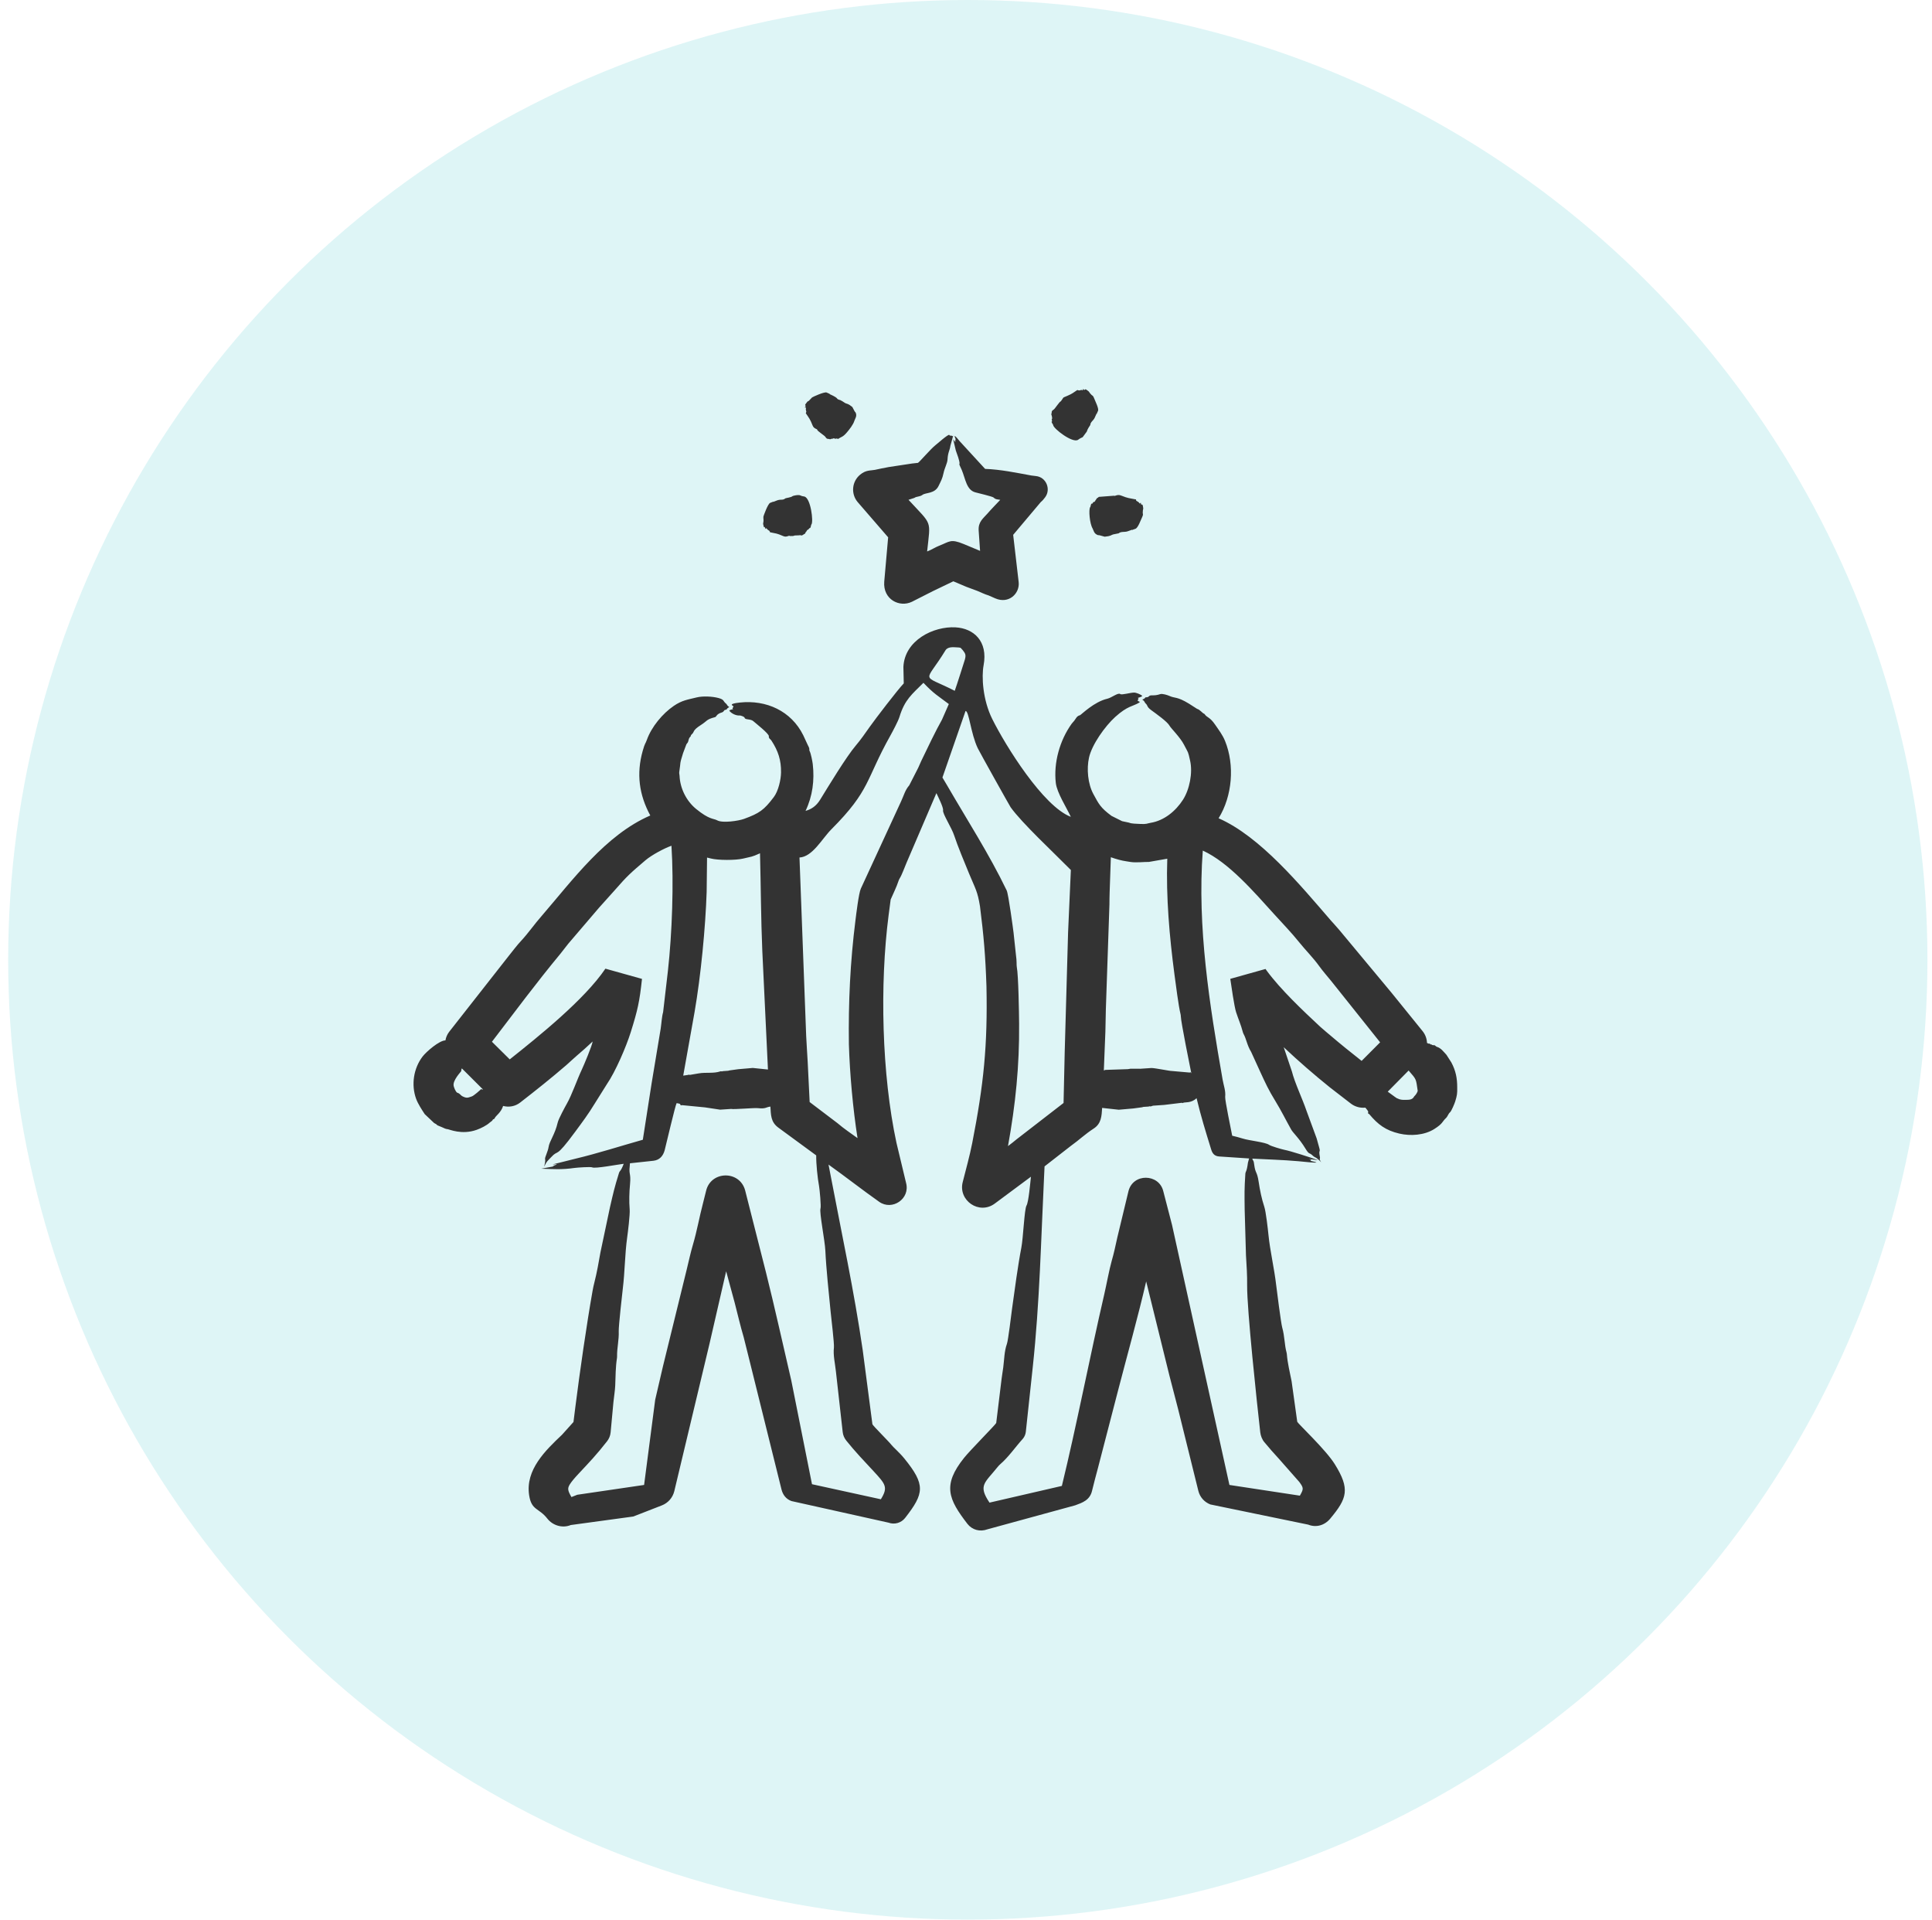
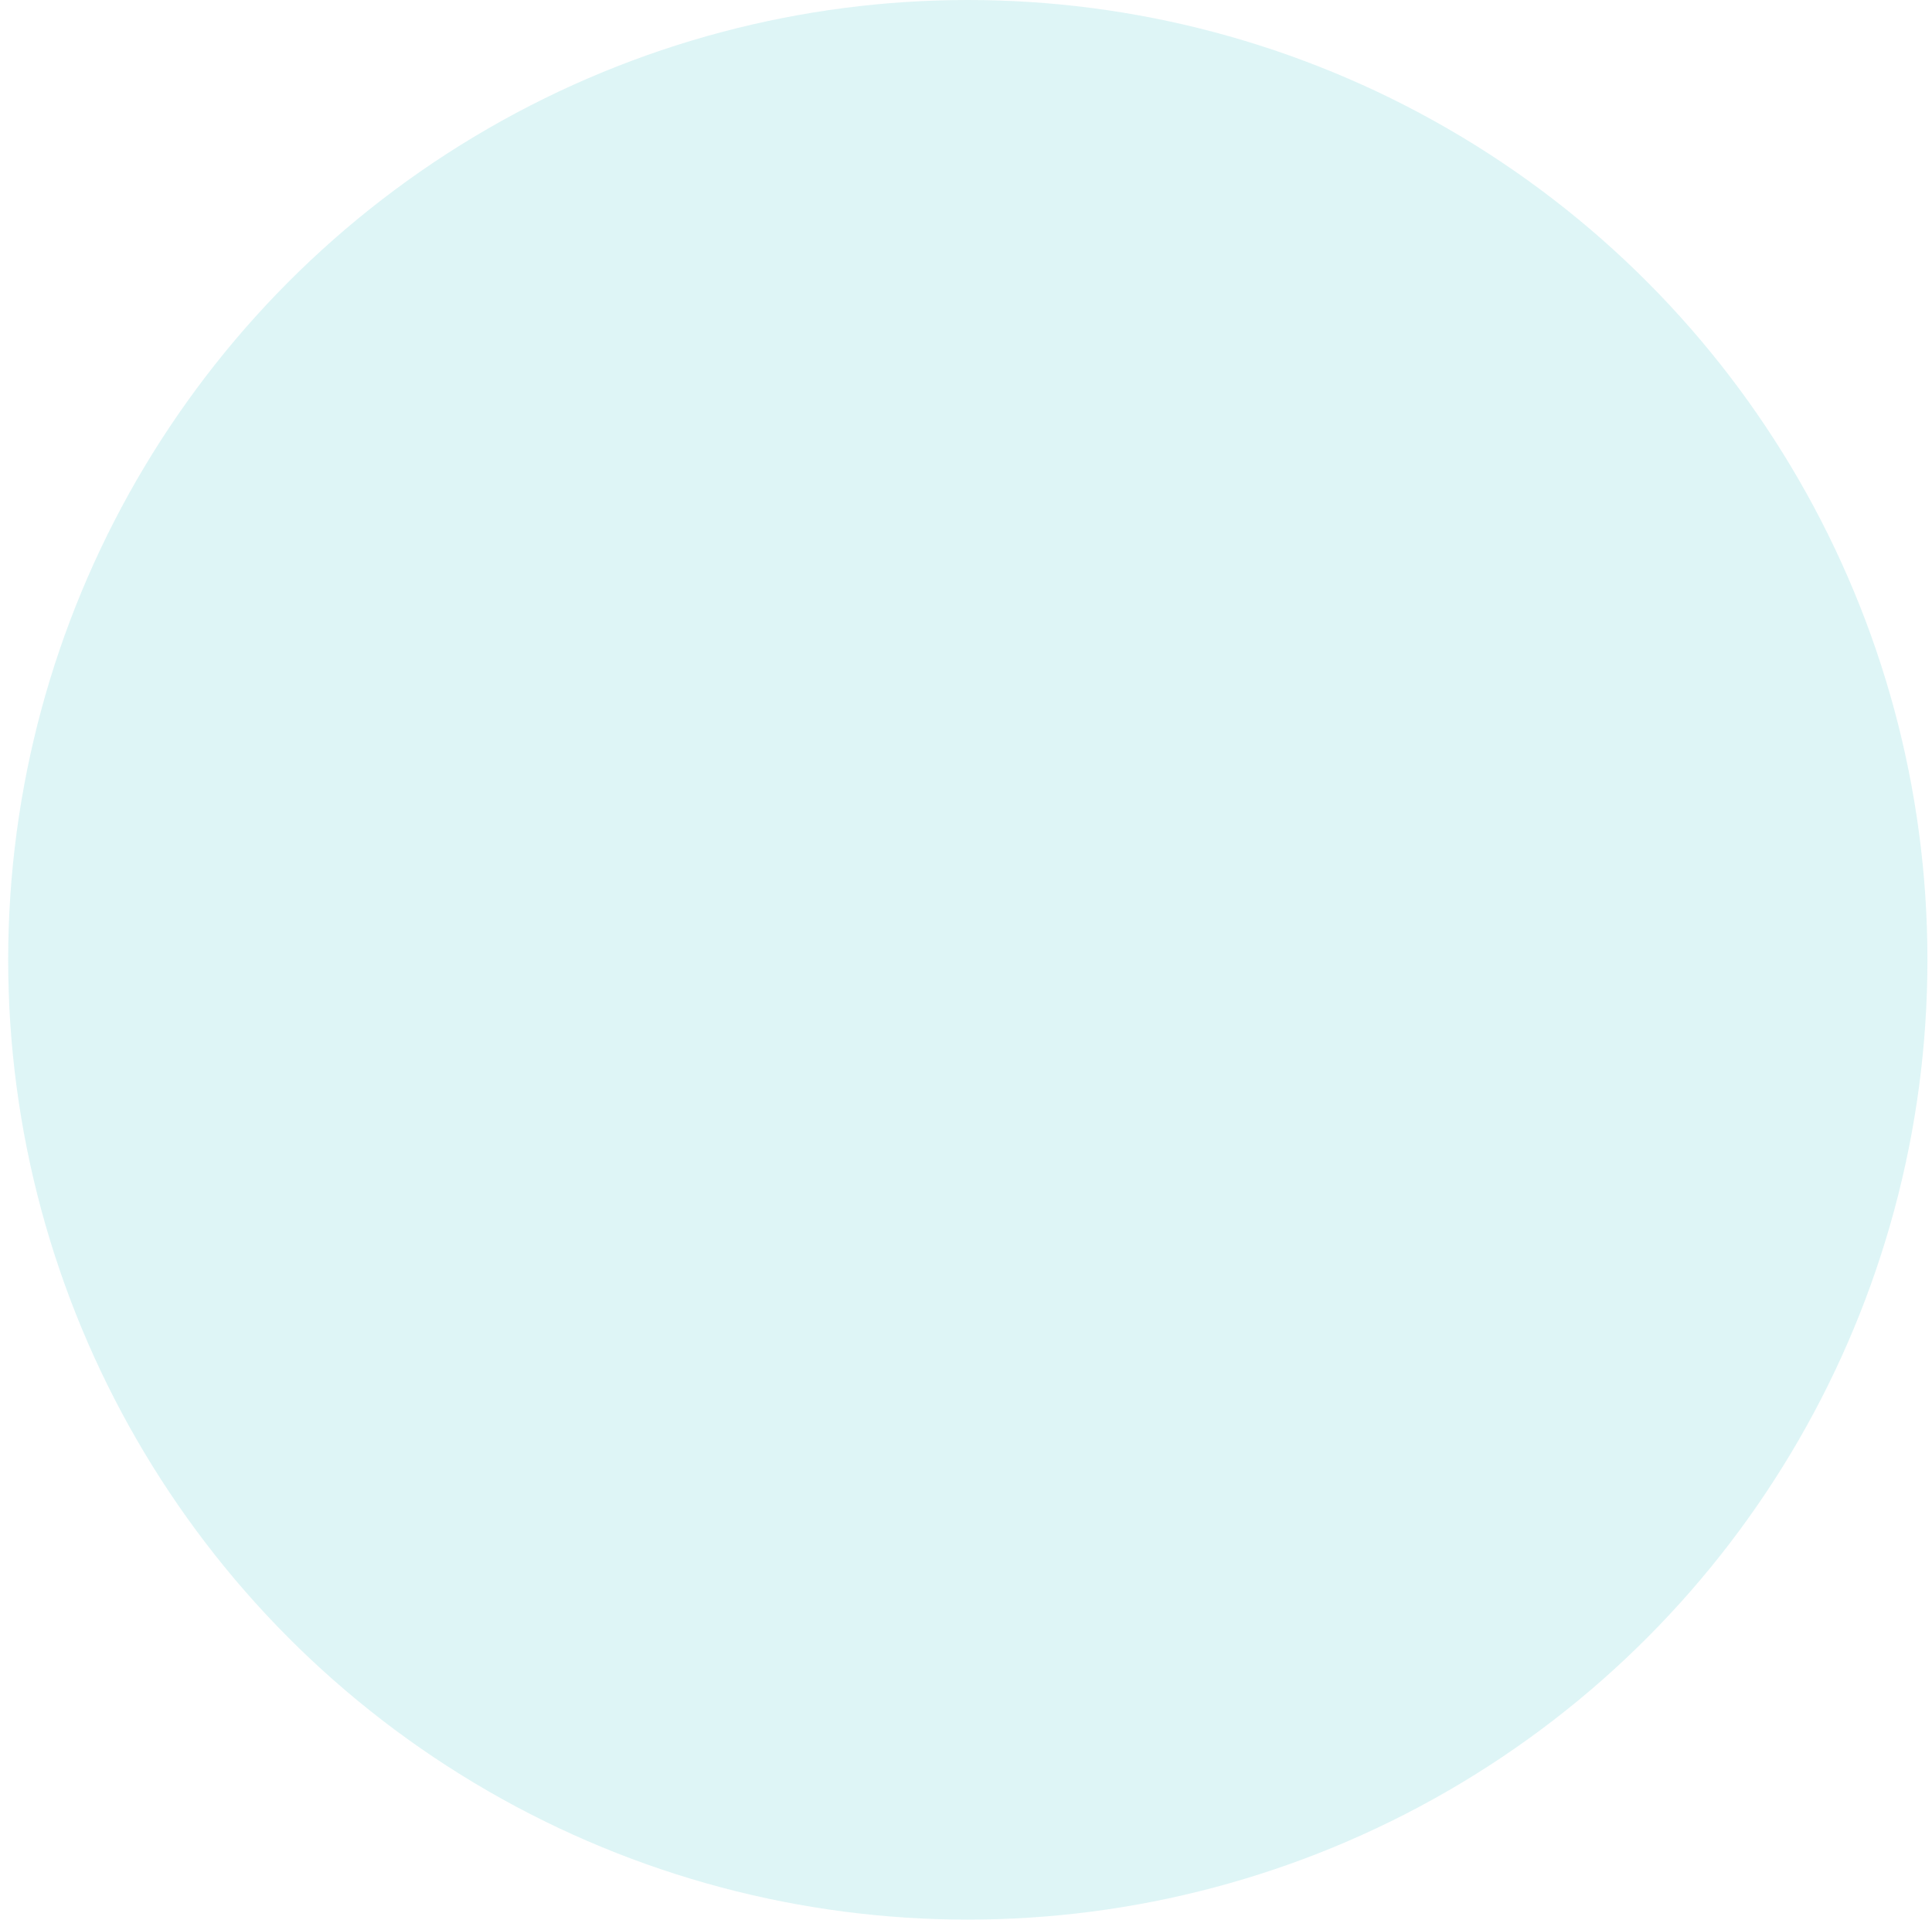
<svg xmlns="http://www.w3.org/2000/svg" width="161" height="160" viewBox="0 0 161 160" fill="none">
  <circle cx="80.651" cy="79.969" r="79.969" fill="#5CCDD3" fill-opacity="0.2" />
-   <path fill-rule="evenodd" clip-rule="evenodd" d="M71.673 39.554C72.161 39.144 72.538 39.22 72.903 39.148C73.29 39.068 73.675 38.979 74.065 38.913L75.522 38.692C75.845 38.635 76.171 38.596 76.496 38.565C76.615 38.509 77.546 37.413 77.952 37.092C78.059 37.007 79.048 36.134 79.111 36.237C79.186 36.362 79.243 36.262 79.298 36.301C79.366 36.352 79.366 36.352 79.431 36.301L79.199 37.144C79.155 37.519 78.991 37.677 78.962 38.273C78.947 38.601 78.719 38.976 78.627 39.42C78.53 39.886 78.41 40.081 78.215 40.487C77.897 41.15 77.15 41.027 76.878 41.228C76.633 41.409 76.402 41.339 76.192 41.486L75.708 41.642C77.714 43.82 77.545 43.253 77.261 45.946C77.607 45.821 77.909 45.608 78.251 45.475C79.147 45.127 79.2 44.874 80.307 45.327L81.673 45.897L81.556 44.209C81.506 43.476 81.929 43.2 82.301 42.775C82.639 42.385 83.004 42.023 83.354 41.646C83.136 41.602 82.971 41.629 82.799 41.453C82.717 41.369 81.515 41.084 81.277 41.021C80.539 40.826 80.457 39.901 80.15 39.165C79.732 38.29 80.138 39.044 79.851 38.107L79.653 37.541L79.431 36.602L79.61 36.838L79.606 36.689C79.682 36.554 79.574 36.502 79.556 36.362C79.535 36.2 79.906 36.68 79.989 36.778L82.092 39.067C83.388 39.114 84.655 39.382 85.942 39.617L86.324 39.664C87.187 39.747 87.593 40.765 87.096 41.431C86.799 41.829 86.775 41.76 86.694 41.876L84.431 44.562L84.888 48.494C84.998 49.438 84.073 50.358 82.927 49.849L82.384 49.611C82.055 49.515 81.753 49.358 81.437 49.229L80.523 48.89L79.445 48.433L77.734 49.255L75.994 50.138C74.953 50.639 73.57 49.942 73.687 48.463L74.012 44.767L71.465 41.823C70.895 41.138 70.989 40.121 71.673 39.554ZM67.102 33.896C66.983 34.031 67.207 33.896 67.17 33.986C67.124 34.094 67.175 34.22 67.194 34.308L67.149 34.429C67.439 34.862 67.497 34.894 67.719 35.456C67.833 35.746 68.121 35.73 68.105 35.814C68.089 35.895 68.716 36.293 68.778 36.395C68.936 36.653 69.018 36.521 69.167 36.602C69.413 36.504 69.344 36.59 69.44 36.53C69.525 36.476 69.537 36.598 69.698 36.542C69.818 36.5 69.766 36.625 69.875 36.55C70.113 36.384 70.234 36.43 70.577 36.023C70.79 35.77 71.105 35.378 71.2 35.053C71.242 34.91 71.446 34.661 71.301 34.371L71.225 34.281L71.028 33.91C70.645 33.6 70.615 33.672 70.439 33.587L70.209 33.438C70.101 33.359 70.087 33.415 70.09 33.359C69.489 33.186 70.118 33.278 69.135 32.836C69.106 32.85 69.177 32.782 69.105 32.8L68.887 32.705C68.708 32.621 67.768 33.052 67.675 33.112L67.411 33.386C67.345 33.474 67.369 33.318 67.145 33.645C66.989 33.872 67.249 33.729 67.102 33.896ZM63.592 43.646C63.666 43.243 63.601 43.325 63.617 43.043C63.625 42.989 63.991 41.963 64.18 41.898L64.398 41.812C64.436 41.748 64.431 41.846 64.445 41.815L64.781 41.684C65.118 41.578 65.222 41.705 65.454 41.519C65.51 41.492 65.941 41.44 66.037 41.341C66.071 41.306 66.454 41.225 66.605 41.25C66.823 41.307 66.698 41.317 67.028 41.369C67.564 41.491 67.802 43.476 67.619 43.696C67.572 43.737 67.566 44.044 67.478 43.987L67.346 44.129C67.263 44.118 67.246 44.221 67.166 44.331C67.141 44.3 67.118 44.401 67.094 44.457C66.976 44.491 66.847 44.685 66.679 44.584C66.663 44.574 66.648 44.598 66.632 44.599L66.219 44.616C66.124 44.631 66.241 44.668 65.871 44.657C65.85 44.657 65.826 44.683 65.804 44.65C65.76 44.583 65.556 44.787 65.286 44.672C64.662 44.405 64.734 44.475 64.17 44.346L64.119 44.229C63.809 44.066 63.926 43.931 63.784 44.069C63.752 44.099 63.816 44.028 63.717 43.907C63.691 43.876 63.678 44.086 63.592 43.646ZM91.572 41.398L92.838 41.302C92.889 41.375 93.102 41.162 93.409 41.282C94.083 41.545 94.03 41.481 94.635 41.609C94.678 41.558 94.67 41.71 94.692 41.724C94.779 41.779 94.902 41.818 94.957 41.936C94.999 42.025 95.066 41.775 95.078 41.95C95.094 42.168 95.185 41.893 95.24 42.159C95.315 42.52 95.23 42.309 95.228 42.734C95.227 42.817 95.3 42.852 95.168 43.112C95.061 43.324 94.843 43.973 94.623 44.057L94.385 44.142C94.341 44.207 94.349 44.105 94.333 44.139L93.962 44.27C93.714 44.355 93.414 44.263 93.223 44.435L92.758 44.528C92.552 44.592 92.607 44.66 92.057 44.717L91.622 44.596L91.494 44.585C91.147 44.467 91.135 44.173 91.049 44.03C90.803 43.615 90.71 42.471 90.845 42.257C90.902 42.21 90.897 41.91 90.999 41.968C91.044 41.994 91.082 41.819 91.145 41.823C91.262 41.831 91.273 41.679 91.299 41.677C91.532 41.327 91.36 41.61 91.572 41.398ZM87.603 34.509C87.633 34.582 87.72 34.867 87.655 34.92C87.611 34.956 87.711 35.102 87.66 35.117C87.558 35.146 87.768 35.352 87.765 35.422C87.798 35.72 89.379 36.944 89.834 36.645C90.06 36.475 90.189 36.452 90.222 36.425L90.564 35.962C90.62 35.746 90.808 35.494 90.809 35.485L90.856 35.412C90.873 35.148 91.098 35.066 91.221 34.814L91.372 34.477C91.357 34.449 91.426 34.519 91.406 34.446L91.501 34.23C91.589 34.038 91.261 33.411 91.188 33.208C91.09 32.935 91.02 32.962 90.961 32.903C90.659 32.598 90.877 32.707 90.561 32.487C90.337 32.331 90.477 32.593 90.307 32.444C90.178 32.331 90.309 32.548 90.22 32.513C90.004 32.43 90.061 32.599 89.777 32.494C89.373 32.755 89.403 32.778 88.975 32.966C88.439 33.201 88.721 33.033 88.391 33.448C88.309 33.431 87.914 34.057 87.811 34.122C87.55 34.284 87.694 34.348 87.603 34.509ZM118.143 90.892C118.043 91.191 117.885 91.299 117.848 91.351C117.689 91.667 117.375 91.628 117.09 91.638C116.565 91.658 116.46 91.478 116.38 91.501C116.335 91.515 116.431 91.464 116.321 91.448L115.645 90.955L117.385 89.193C118.057 89.972 117.99 89.856 118.143 90.892ZM100.926 95.754C101.024 96.081 101.182 96.32 101.589 96.354L104.092 96.52L103.995 96.868C103.894 97.672 103.794 97.571 103.778 97.815C103.694 99.063 103.707 99.502 103.722 100.773L103.831 104.582C103.884 105.43 103.94 106.283 103.928 107.109C103.908 109.069 104.741 116.866 105.022 119.342C105.053 119.616 105.18 119.956 105.376 120.173C105.759 120.64 106.158 121.092 106.558 121.523L108.271 123.468C108.65 123.978 108.64 124.057 108.322 124.615L102.452 123.722L97.669 102.057L96.941 99.25C96.589 97.777 94.409 97.722 94.035 99.261L93.111 103.098C92.966 103.764 92.825 104.422 92.636 105.077C92.447 105.737 92.191 107.108 92.017 107.86C90.854 112.873 89.71 118.8 88.489 123.803L82.459 125.195C81.479 123.737 82.072 123.56 83.147 122.211C83.204 122.139 83.281 122.059 83.349 121.999C84.044 121.403 84.624 120.55 85.244 119.866C85.375 119.707 85.463 119.507 85.486 119.287L86.066 113.876C86.641 108.513 86.747 103.335 87.009 97.967C87.022 97.704 87.035 97.441 87.046 97.18L89.23 95.479C89.902 95.001 90.418 94.497 91.142 94.028C91.782 93.613 91.803 92.98 91.845 92.308L93.23 92.46L94.445 92.354L95.168 92.256C95.207 92.256 95.244 92.228 95.281 92.224L95.706 92.197C95.876 92.136 95.815 92.208 95.918 92.179C95.978 92.16 96.034 92.13 96.092 92.123L97.024 92.058L98.479 91.882C98.512 91.85 98.499 91.95 98.597 91.885C98.71 91.809 99.258 91.939 99.714 91.498C100.11 93.124 100.442 94.181 100.926 95.754ZM84.714 94.926L88.63 91.897L88.726 87.631L89.007 77.685L89.238 72.486C87.819 71.043 85.165 68.585 84.219 67.258C84.136 67.141 81.635 62.664 81.48 62.341C80.895 61.117 80.749 59.218 80.461 59.24L78.536 64.78C78.674 65.002 78.807 65.23 78.939 65.459C80.615 68.352 82.437 71.171 83.891 74.19C84.038 74.497 84.425 77.393 84.461 77.692L84.662 79.566C84.741 80.089 84.701 80.401 84.732 80.558C84.872 81.27 84.918 84.428 84.926 85.289C84.956 88.807 84.627 92.03 83.999 95.49C84.242 95.311 84.479 95.12 84.714 94.926ZM76.443 64.118L75.771 65.432C75.421 65.832 75.323 66.275 75.091 66.767L71.736 74.039C71.559 74.421 71.349 76.199 71.288 76.678C70.85 80.147 70.694 83.511 70.741 87.003C70.815 89.468 71.077 92.377 71.461 94.826C70.901 94.419 70.324 94.037 69.791 93.579L67.471 91.82L67.307 88.464C67.27 87.745 67.213 87.024 67.181 86.304L66.624 71.446C67.716 71.386 68.497 69.881 69.284 69.093C72.553 65.816 72.127 64.98 74.195 61.291C74.373 60.972 74.845 60.091 74.954 59.734C75.396 58.284 75.997 57.846 76.953 56.89C77.814 57.803 78.17 57.979 79.069 58.66L78.499 59.959C78.008 60.818 77.209 62.484 76.761 63.422C76.651 63.651 76.564 63.897 76.443 64.118ZM69.222 109.317C69.073 107.821 68.845 105.652 68.779 104.198C68.742 103.363 68.267 101.02 68.376 100.685C68.436 100.501 68.305 99.096 68.254 98.818C68.129 98.144 68.007 96.969 68.017 96.264L64.871 93.957C64.214 93.484 64.247 92.874 64.199 92.198C63.788 92.25 63.846 92.401 63.144 92.327C62.837 92.294 61.132 92.45 60.929 92.393L60.01 92.454L58.749 92.264L56.841 92.079C56.778 92.067 56.737 92.165 56.683 92.006C56.659 91.937 56.455 91.931 56.385 91.911C56.269 92.112 55.523 95.317 55.389 95.835C55.258 96.317 54.959 96.653 54.459 96.711L52.496 96.922C52.496 96.998 52.486 97.102 52.476 97.181C52.397 97.868 52.584 97.749 52.505 98.627C52.437 99.364 52.416 100.082 52.473 100.762C52.509 101.192 52.324 102.671 52.262 103.118C52.071 104.485 52.078 105.916 51.897 107.395C51.859 107.704 51.546 110.506 51.561 110.896C51.59 111.67 51.41 112.287 51.423 113.012C51.423 113.049 51.423 113.092 51.417 113.129C51.292 113.914 51.302 114.669 51.269 115.431C51.248 115.888 51.169 116.338 51.122 116.793L50.886 119.335C50.861 119.618 50.753 119.873 50.589 120.083C49.703 121.215 49.136 121.804 48.217 122.786C47.907 123.116 47.63 123.438 47.483 123.676C47.275 124.015 47.309 124.189 47.619 124.729C47.62 124.729 47.62 124.731 47.62 124.732C47.783 124.666 47.942 124.602 48.105 124.54L53.675 123.722L54.6 116.62C54.816 115.687 55.034 114.753 55.251 113.82L57.222 105.79C57.395 105.093 57.542 104.382 57.744 103.704C58.086 102.553 58.283 101.377 58.59 100.223C58.678 99.89 58.762 99.553 58.841 99.219C59.238 97.536 61.644 97.491 62.096 99.183L63.839 106.045C64.585 109.029 65.244 112.03 65.942 115.025L67.666 123.661L73.405 124.916C74.02 123.915 73.808 123.669 72.784 122.562C72.063 121.788 71.254 120.941 70.53 120.035C70.355 119.818 70.254 119.578 70.225 119.317L69.658 114.253C69.586 113.584 69.418 112.906 69.494 112.272C69.53 111.962 69.275 109.847 69.222 109.317ZM59.239 71.528C59.823 71.68 61.294 71.689 61.939 71.532C62.683 71.35 62.602 71.424 63.334 71.094C63.405 73.789 63.411 76.561 63.526 79.241L63.996 89.11L62.73 88.979L61.516 89.084L60.792 89.184C60.755 89.184 60.718 89.211 60.679 89.214L60.253 89.244C60.077 89.303 60.14 89.228 60.041 89.261C59.464 89.459 58.832 89.326 58.233 89.431L57.484 89.558C57.451 89.59 57.47 89.493 57.367 89.555L56.935 89.619L57.88 84.326C58.398 81.344 58.792 77.274 58.888 74.303L58.921 71.45L59.239 71.528ZM78.808 54.154C77.046 57.047 76.69 56.089 79.562 57.557C79.688 57.224 80.378 55.051 80.406 54.954C80.527 54.528 80.417 54.424 80.234 54.175C79.937 53.819 80.024 54.032 79.951 53.95C79.541 53.938 79.053 53.832 78.808 54.154ZM92.903 71.534C93.47 71.71 93.662 71.73 94.22 71.818C94.676 71.89 95.375 71.805 95.747 71.813L97.273 71.546C97.163 74.739 97.454 78.033 97.873 81.2C97.968 81.918 98.22 83.878 98.372 84.464C98.39 84.534 98.403 84.615 98.403 84.685C98.406 85.12 99.184 88.973 99.279 89.434C99.195 89.265 99.21 89.375 99.121 89.361L97.642 89.231C97.518 89.244 96.243 88.98 95.952 88.984L95.032 89.046L94.21 89.043C94.136 89.049 94.06 89.075 93.983 89.079L92.113 89.141C92.07 89.16 92.027 89.171 91.986 89.188L92.115 85.967C92.128 85.336 92.142 84.705 92.155 84.076L92.453 75.361C92.463 75.019 92.45 74.677 92.47 74.335L92.571 71.422L92.903 71.534ZM40.231 90.774C40.186 90.802 40.079 90.686 40.031 90.803C40.027 90.814 39.479 91.297 39.325 91.347C38.998 91.453 38.914 91.534 38.519 91.331C38.368 91.254 38.361 91.122 38.101 91.041C37.966 90.959 37.838 90.623 37.806 90.481C37.702 90.021 38.405 89.306 38.433 89.248C38.446 89.166 38.441 89.065 38.492 89.019L40.244 90.766C40.24 90.768 40.236 90.772 40.231 90.774ZM121.434 90.6C121.437 89.837 121.313 89.209 120.948 88.524L120.542 87.89C120.271 87.606 120.104 87.33 119.709 87.207L119.552 87.087C119.459 87.077 119.335 87.098 119.301 87.021C119.299 87.017 119.293 87.017 119.287 87.02C119.18 87.055 119.2 86.921 119.058 86.957L118.917 86.897C118.904 86.55 118.784 86.202 118.548 85.91L115.957 82.709L111.608 77.483C111.381 77.209 111.132 76.954 110.899 76.685C108.372 73.763 105.021 69.697 101.55 68.176C102.697 66.324 102.904 63.742 102.086 61.733C101.882 61.23 101.57 60.829 101.269 60.388C100.803 59.706 100.592 59.815 100.379 59.492C100.372 59.48 100.36 59.472 100.346 59.469C100.185 59.411 100.01 59.131 99.755 59.059L99.08 58.627C98.074 58.013 97.915 58.198 97.44 57.978C97.292 57.91 96.859 57.775 96.69 57.832C96.114 58.027 95.901 57.848 95.747 58.011C95.614 58.152 95.48 58.059 95.443 58.119C95.377 58.226 95.284 58.244 95.19 58.287C95.413 58.435 95.378 58.526 95.448 58.589C95.695 58.815 95.521 58.859 95.937 59.169C96.329 59.457 97.285 60.129 97.465 60.471C97.569 60.67 98.347 61.424 98.668 62.051C99.059 62.814 98.985 62.542 99.174 63.369C99.406 64.383 99.132 65.774 98.581 66.633C97.978 67.571 97.02 68.373 95.878 68.557C95.592 68.603 95.566 68.685 94.985 68.648C94.731 68.632 94.29 68.637 94.087 68.541L93.508 68.418L92.626 67.977C91.702 67.293 91.569 66.993 91.115 66.159C90.65 65.302 90.542 64.053 90.752 63.117C90.996 62.032 92.083 60.507 92.932 59.737C93.977 58.79 94.409 58.863 94.925 58.545C95.082 58.449 94.84 58.445 94.803 58.376C94.862 58.189 94.939 58.218 94.805 58.152C94.936 58.106 95.124 58.068 95.19 57.985C95.074 57.858 94.678 57.703 94.51 57.704C94.182 57.705 93.475 57.925 93.358 57.827C93.182 57.68 92.638 58.133 92.281 58.215C91.178 58.466 90.122 59.533 89.998 59.592C89.731 59.65 89.658 59.877 89.514 60.059C89.446 60.143 89.366 60.219 89.301 60.307C88.314 61.688 87.789 63.543 87.984 65.237C88.079 66.053 88.892 67.311 89.236 68.057C86.938 67.186 83.804 62.151 82.688 59.907C81.884 58.291 81.791 56.36 81.966 55.434C82.346 53.412 81.131 52.353 79.63 52.269C77.787 52.166 75.382 53.348 75.283 55.57L75.314 56.938C74.804 57.466 72.935 59.912 72.489 60.543C72.106 61.085 71.726 61.638 71.308 62.127C70.528 63.044 69.048 65.487 68.339 66.64C68.017 67.156 67.615 67.428 67.129 67.561C67.715 66.335 67.885 65.007 67.73 63.667C67.704 63.446 67.578 62.78 67.469 62.577C67.4 62.448 67.52 62.441 67.329 62.105L66.94 61.265C65.935 59.23 63.852 58.294 61.641 58.535C60.589 58.649 61.105 58.796 61.128 58.859C61.031 59.06 61.005 59.001 61.099 59.081C60.975 59.117 60.824 59.135 60.773 59.212C60.956 59.457 61.349 59.642 61.661 59.612C61.679 59.61 62.03 59.692 62.053 59.806C62.09 59.99 62.567 59.88 62.792 60.098C62.967 60.257 64.089 61.128 64.07 61.339C64.052 61.541 64.197 61.567 64.287 61.705C64.849 62.565 65.103 63.346 65.086 64.362C65.077 64.963 64.863 65.906 64.486 66.407C63.661 67.503 63.274 67.762 62.004 68.228C61.55 68.395 60.221 68.594 59.776 68.353C59.448 68.175 59.127 68.313 58.008 67.399C57.202 66.741 56.674 65.69 56.63 64.639C56.629 64.536 56.587 64.434 56.603 64.33C56.747 63.424 56.607 63.742 56.924 62.745L57.193 62.03C57.231 61.943 57.318 61.892 57.343 61.795C57.399 61.616 57.394 61.489 57.556 61.349C57.593 61.316 57.497 61.312 57.702 61.124C57.854 60.986 57.71 60.849 58.391 60.417C58.986 60.04 58.813 59.958 59.591 59.749C59.723 59.713 59.681 59.501 60.143 59.363C60.375 59.293 60.28 59.158 60.474 59.136C60.638 59.117 60.437 59.114 60.773 58.911C60.572 58.786 60.587 58.691 60.515 58.635C60.227 58.413 60.386 58.299 59.881 58.159C59.378 58.02 58.566 57.981 58.062 58.106C57.292 58.296 56.835 58.346 56.153 58.81C55.215 59.448 54.29 60.56 53.905 61.645C53.777 62.006 53.758 61.858 53.561 62.554C53.019 64.47 53.258 66.224 54.191 67.945C50.469 69.552 47.728 73.313 45.125 76.33C44.534 76.998 44.036 77.734 43.427 78.388C43.067 78.771 42.749 79.207 42.413 79.62L37.426 85.975C37.265 86.187 37.162 86.432 37.119 86.683C36.608 86.683 35.522 87.628 35.219 88.023C34.458 89.018 34.257 90.387 34.673 91.54C34.824 91.959 35.146 92.452 35.394 92.827L36.179 93.569C36.67 93.826 36.082 93.614 36.856 93.926C36.998 93.986 37.131 94.07 37.292 94.079C37.432 94.086 38.476 94.581 39.724 94.134C40.075 94.009 40.553 93.774 40.823 93.52C40.907 93.443 41.024 93.405 41.071 93.284C41.09 93.229 41.171 93.29 41.234 93.147C41.318 92.957 41.746 92.709 41.927 92.144C42.401 92.272 42.928 92.187 43.346 91.863C44.651 90.85 45.946 89.82 47.205 88.733C47.502 88.477 47.781 88.195 48.08 87.945C48.523 87.566 48.962 87.18 49.387 86.774C49.343 87.126 48.651 88.763 48.486 89.112C48.077 89.979 47.66 91.215 47.236 91.96C47.081 92.233 46.548 93.218 46.479 93.516C46.242 94.538 45.783 95.078 45.714 95.576C45.668 95.909 45.399 96.437 45.423 96.546C45.464 96.726 45.398 96.981 45.345 97.202C45.608 96.683 45.568 96.807 45.919 96.424C46.59 95.689 46.196 96.658 47.944 94.281C48.544 93.466 49.025 92.83 49.563 91.943L50.576 90.327C51.286 89.296 52.178 87.225 52.564 85.994C53.144 84.143 53.298 83.439 53.499 81.559L50.45 80.707C48.712 83.281 44.883 86.353 42.478 88.265L40.995 86.796C42.912 84.293 44.688 81.892 46.715 79.447C46.937 79.177 47.14 78.891 47.362 78.621L49.917 75.631L51.223 74.176C52.286 72.956 52.546 72.735 53.779 71.684C54.311 71.231 55.361 70.674 55.955 70.466C56.156 73.578 56.011 77.751 55.657 80.914L55.259 84.335C55.152 84.696 55.123 85.263 55.056 85.714L54.303 90.249L53.569 94.961C51.724 95.48 49.828 96.094 47.948 96.542L46.061 97.014C46.137 97.034 46.368 96.978 46.403 97.018C46.04 97.174 45.953 97.155 46.194 97.17L45.1 97.373C46.15 97.409 46.796 97.464 47.879 97.31C48.107 97.278 49.234 97.199 49.354 97.263C49.581 97.386 51.525 97.015 51.977 96.964C51.72 97.644 51.654 97.498 51.578 97.742C51.202 98.955 51.118 99.338 50.827 100.604L50.039 104.333C49.891 105.169 49.747 106.011 49.542 106.81C49.479 107.05 49.425 107.302 49.38 107.554C48.882 110.37 48.321 114.27 47.951 117.19L47.79 118.476L46.836 119.538C45.458 120.843 43.769 122.462 44.095 124.579C44.292 125.864 44.897 125.613 45.616 126.532C46.062 127.1 46.867 127.349 47.565 127.062L52.775 126.352L55.161 125.423C55.66 125.227 56.059 124.795 56.193 124.234L59.128 111.945L60.513 105.92L61.221 108.53C61.473 109.495 61.694 110.472 61.978 111.427L62.398 113.11L65.129 124.113C65.241 124.544 65.5 124.897 65.953 125.064L74.041 126.863C74.527 127.043 75.091 126.899 75.427 126.47C77.024 124.423 77.141 123.711 75.364 121.522C74.963 121.027 74.443 120.588 74.295 120.394C74.081 120.111 72.768 118.818 72.701 118.666L71.894 112.498C71.175 107.559 70.147 102.82 69.218 97.933C69.16 97.631 69.103 97.328 69.043 97.03C70.484 98.059 71.847 99.131 73.269 100.134C74.35 100.897 75.87 99.883 75.504 98.55L74.705 95.217C73.477 89.514 73.304 82.015 74.051 76.252C74.11 75.817 74.169 75.383 74.222 74.947C74.441 74.432 74.701 73.934 74.874 73.404C74.898 73.336 74.929 73.26 74.966 73.199C75.176 72.862 75.36 72.305 75.546 71.88L78.033 66.082C78.176 66.38 78.63 67.289 78.588 67.51C78.534 67.798 79.307 68.954 79.525 69.637C79.769 70.399 80.427 71.989 80.755 72.781C81.298 74.092 81.457 74.238 81.665 75.507C81.976 77.971 82.119 79.602 82.205 82.178C82.307 87.114 81.977 90.348 81.017 95.246C80.818 96.264 80.486 97.469 80.225 98.493C79.837 100.017 81.598 101.255 82.909 100.27L85.911 98.041C85.856 98.549 85.716 100.159 85.544 100.44C85.363 100.736 85.27 103.14 85.112 103.952C84.839 105.353 84.539 107.568 84.339 109.03C84.267 109.559 84.018 111.667 83.91 111.967C83.689 112.579 83.689 113.271 83.604 113.93C83.563 114.246 83.506 114.558 83.467 114.875L83.018 118.56C82.944 118.721 80.873 120.8 80.343 121.461C78.516 123.739 79.034 124.907 80.618 126.963C81.004 127.463 81.659 127.652 82.288 127.418L89.601 125.419C90.19 125.202 90.831 124.998 91.01 124.185C91.164 123.574 91.315 122.964 91.484 122.357L93.184 115.805C93.935 112.908 94.854 109.64 95.515 106.766L97.454 114.621C97.695 115.548 97.936 116.476 98.176 117.403L99.865 124.226C99.99 124.722 100.348 125.148 100.861 125.346L109.016 127.028C109.668 127.29 110.374 127.103 110.853 126.529C112.256 124.846 112.531 124.068 111.223 121.978C110.47 120.775 108.191 118.642 108.104 118.459L107.633 115.081C107.487 114.33 107.298 113.601 107.235 112.809C107.231 112.771 107.224 112.729 107.214 112.693C107.037 112.058 107.063 111.358 106.85 110.601C106.747 110.235 106.39 107.421 106.355 107.121C106.186 105.65 105.838 104.234 105.704 102.879C105.659 102.424 105.495 100.95 105.356 100.537C105.142 99.89 104.995 99.188 104.886 98.454C104.755 97.577 104.619 97.797 104.52 97.058C104.461 96.619 104.465 96.824 104.353 96.534C105.69 96.608 106.855 96.632 108.185 96.749C108.438 96.771 109.877 96.931 109.677 96.838C109.513 96.78 109.348 96.77 109.194 96.698C109.254 96.601 109.391 96.672 109.062 96.558L109.855 96.67C109.204 96.431 107.584 95.907 107.007 95.794C106.801 95.754 105.908 95.491 105.766 95.389C105.444 95.157 104.122 95.041 103.549 94.858C103.26 94.767 102.972 94.694 102.683 94.626C102.594 94.158 102.071 91.648 102.098 91.386C102.152 90.887 101.971 90.447 101.884 89.948C100.801 83.758 99.752 77.198 100.233 70.87C102.403 71.853 104.544 74.367 106.178 76.165C106.853 76.908 107.644 77.73 108.265 78.506C108.81 79.185 109.433 79.794 109.945 80.51C110.25 80.93 110.602 81.328 110.934 81.736L115.01 86.844L113.469 88.391C112.587 87.697 111.716 86.997 110.87 86.274C110.586 86.03 110.293 85.799 110.019 85.547C108.567 84.195 106.714 82.446 105.553 80.865C105.513 80.81 105.444 80.701 105.455 80.734L102.524 81.555C102.599 82.076 102.856 83.869 103.005 84.325C103.217 84.973 103.395 85.329 103.586 86.045C103.595 86.074 103.608 86.106 103.622 86.13C103.875 86.585 103.914 87.079 104.263 87.645L105.027 89.319C105.461 90.261 105.713 90.814 106.279 91.734C106.758 92.512 107.144 93.3 107.598 94.11C107.757 94.395 108.262 94.831 108.782 95.689C109.126 96.258 109.067 95.966 109.407 96.294C109.597 96.477 109.655 96.363 110.102 96.843C109.897 96.547 110.021 96.546 109.996 96.418C109.851 95.683 110.077 96.112 109.924 95.58L109.721 94.848L108.878 92.556C108.533 91.542 107.896 90.219 107.657 89.266L106.977 87.253C108.18 88.386 109.553 89.579 110.834 90.606L112.564 91.942C112.918 92.217 113.356 92.329 113.781 92.287C113.832 92.358 114.041 92.579 114.017 92.65C113.962 92.812 114.059 92.775 114.111 92.836C114.826 93.69 115.473 94.183 116.612 94.448C117.544 94.665 118.692 94.591 119.519 94.07C120.26 93.602 120.158 93.472 120.497 93.154C120.645 93.019 120.68 92.804 120.838 92.671C120.955 92.569 121.21 91.956 121.267 91.772C121.42 91.28 121.446 91.098 121.434 90.6Z" fill="#333333" />
</svg>